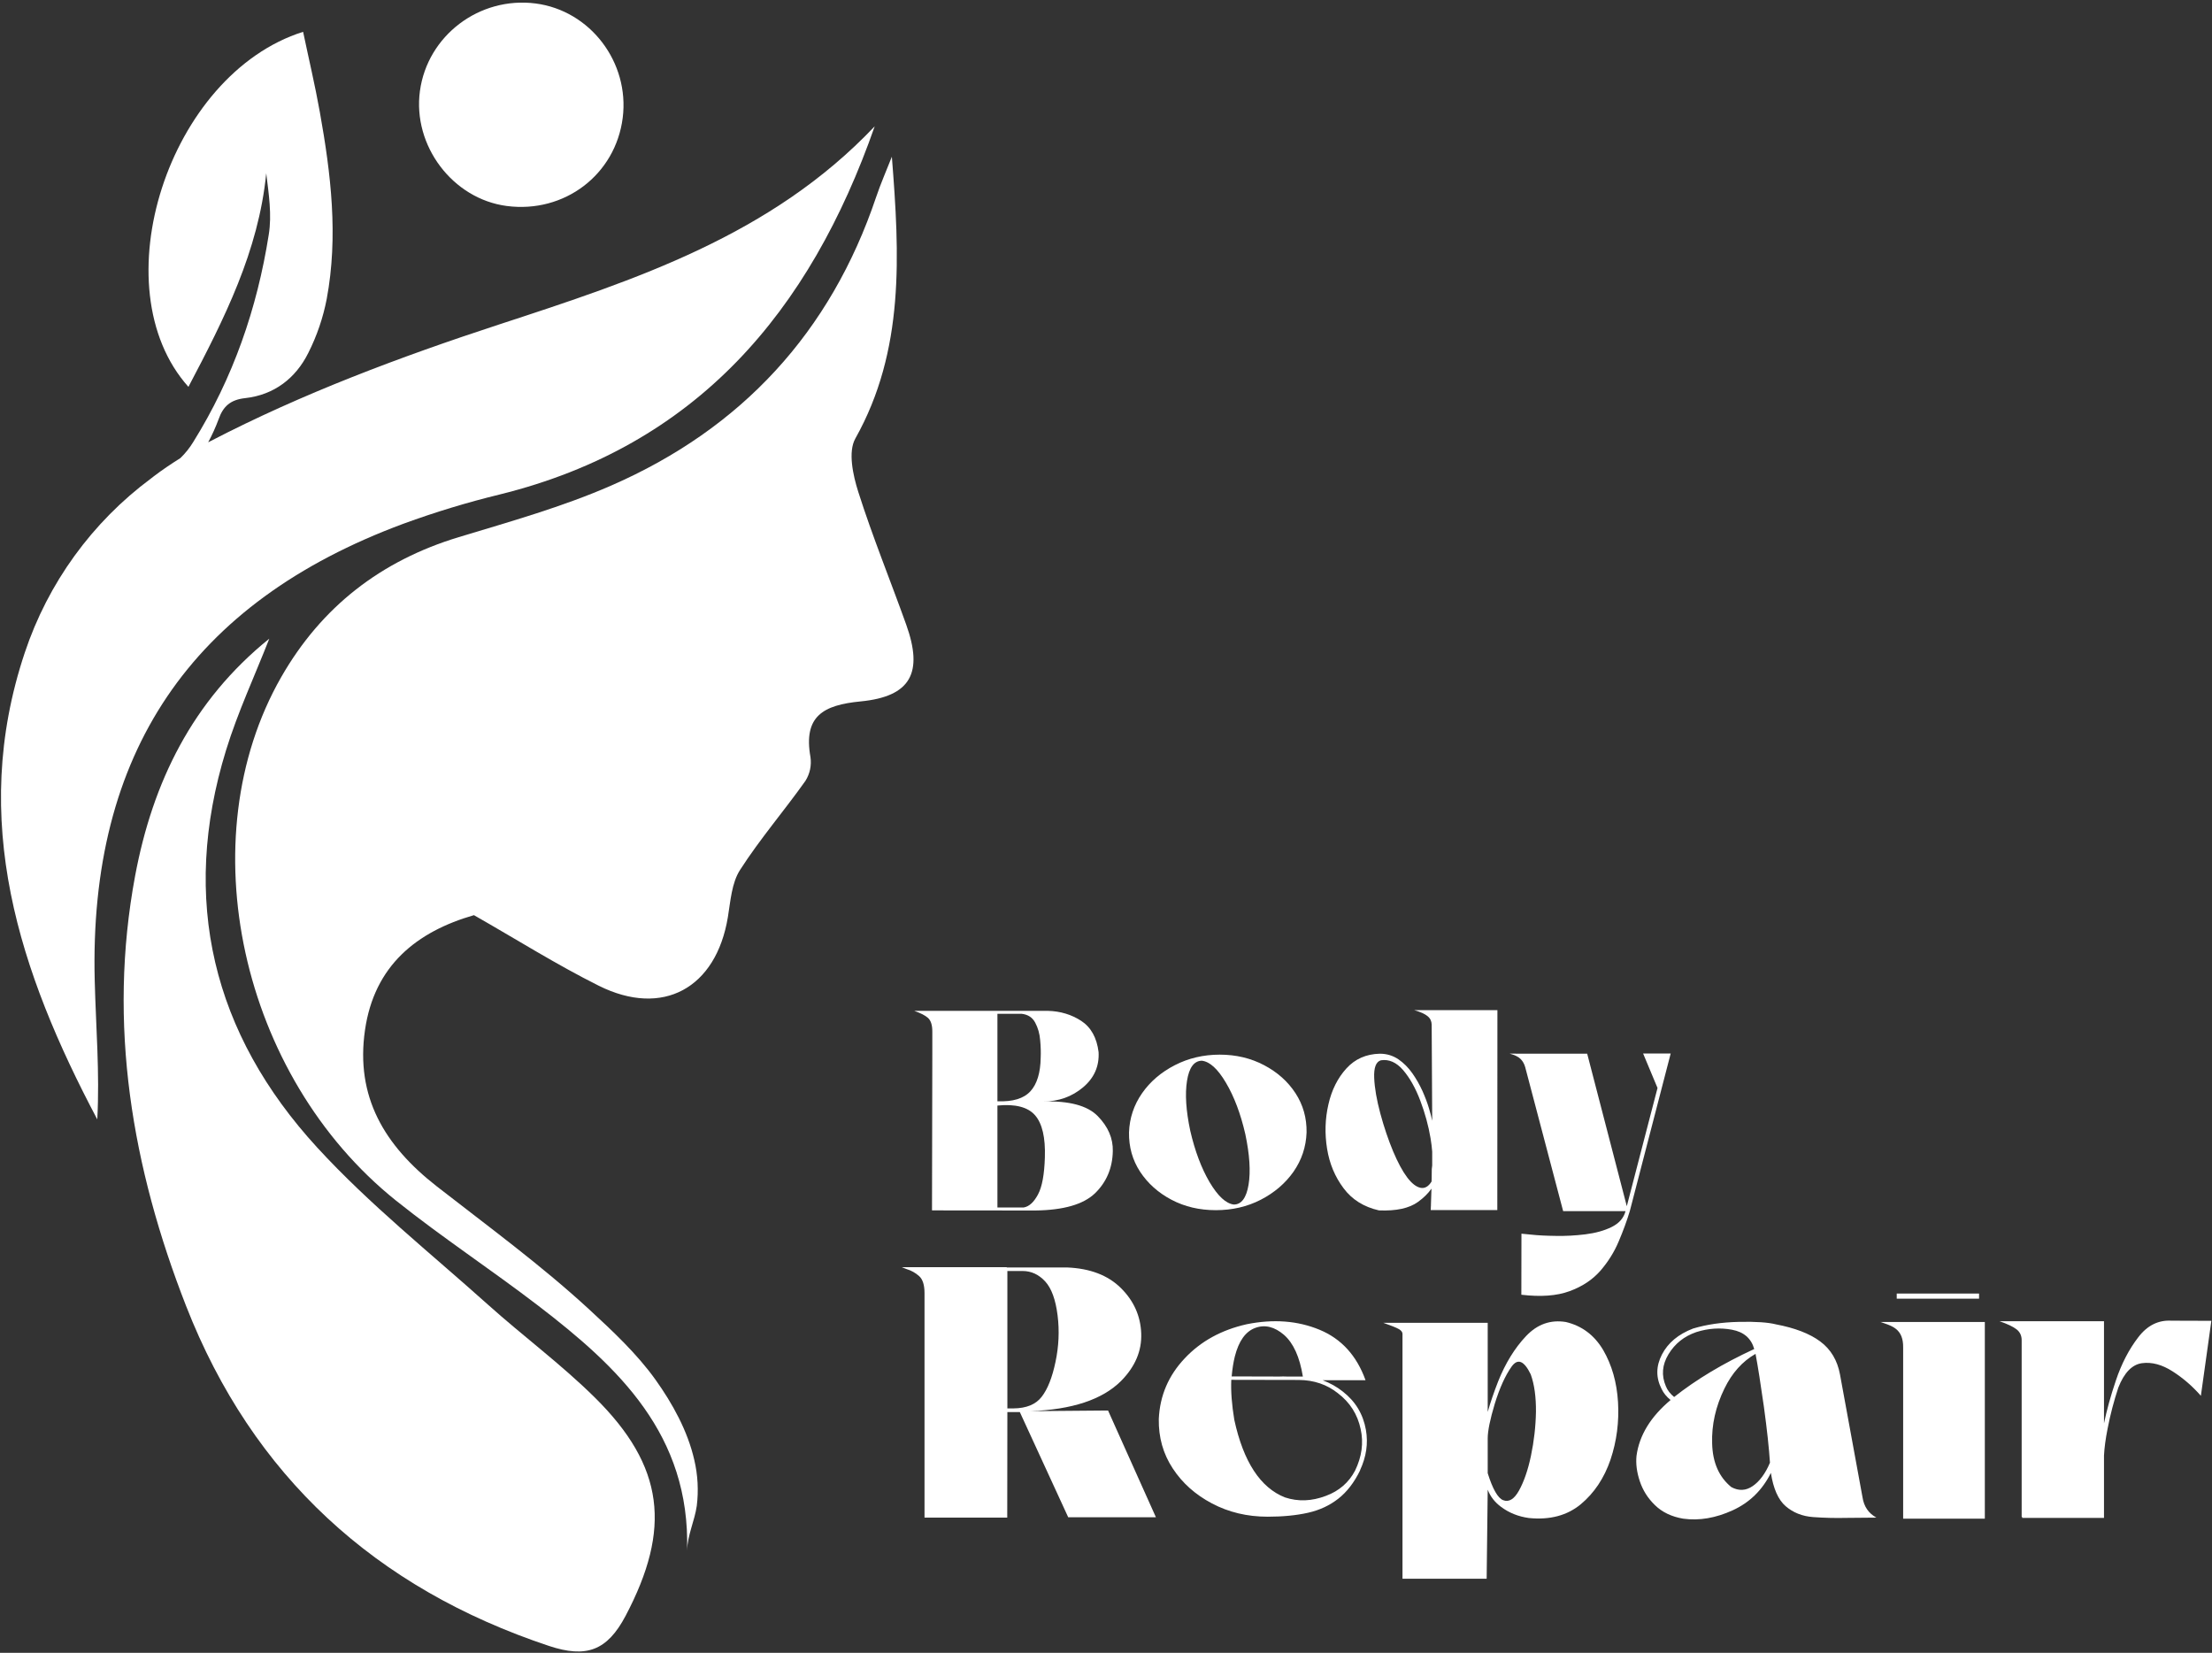
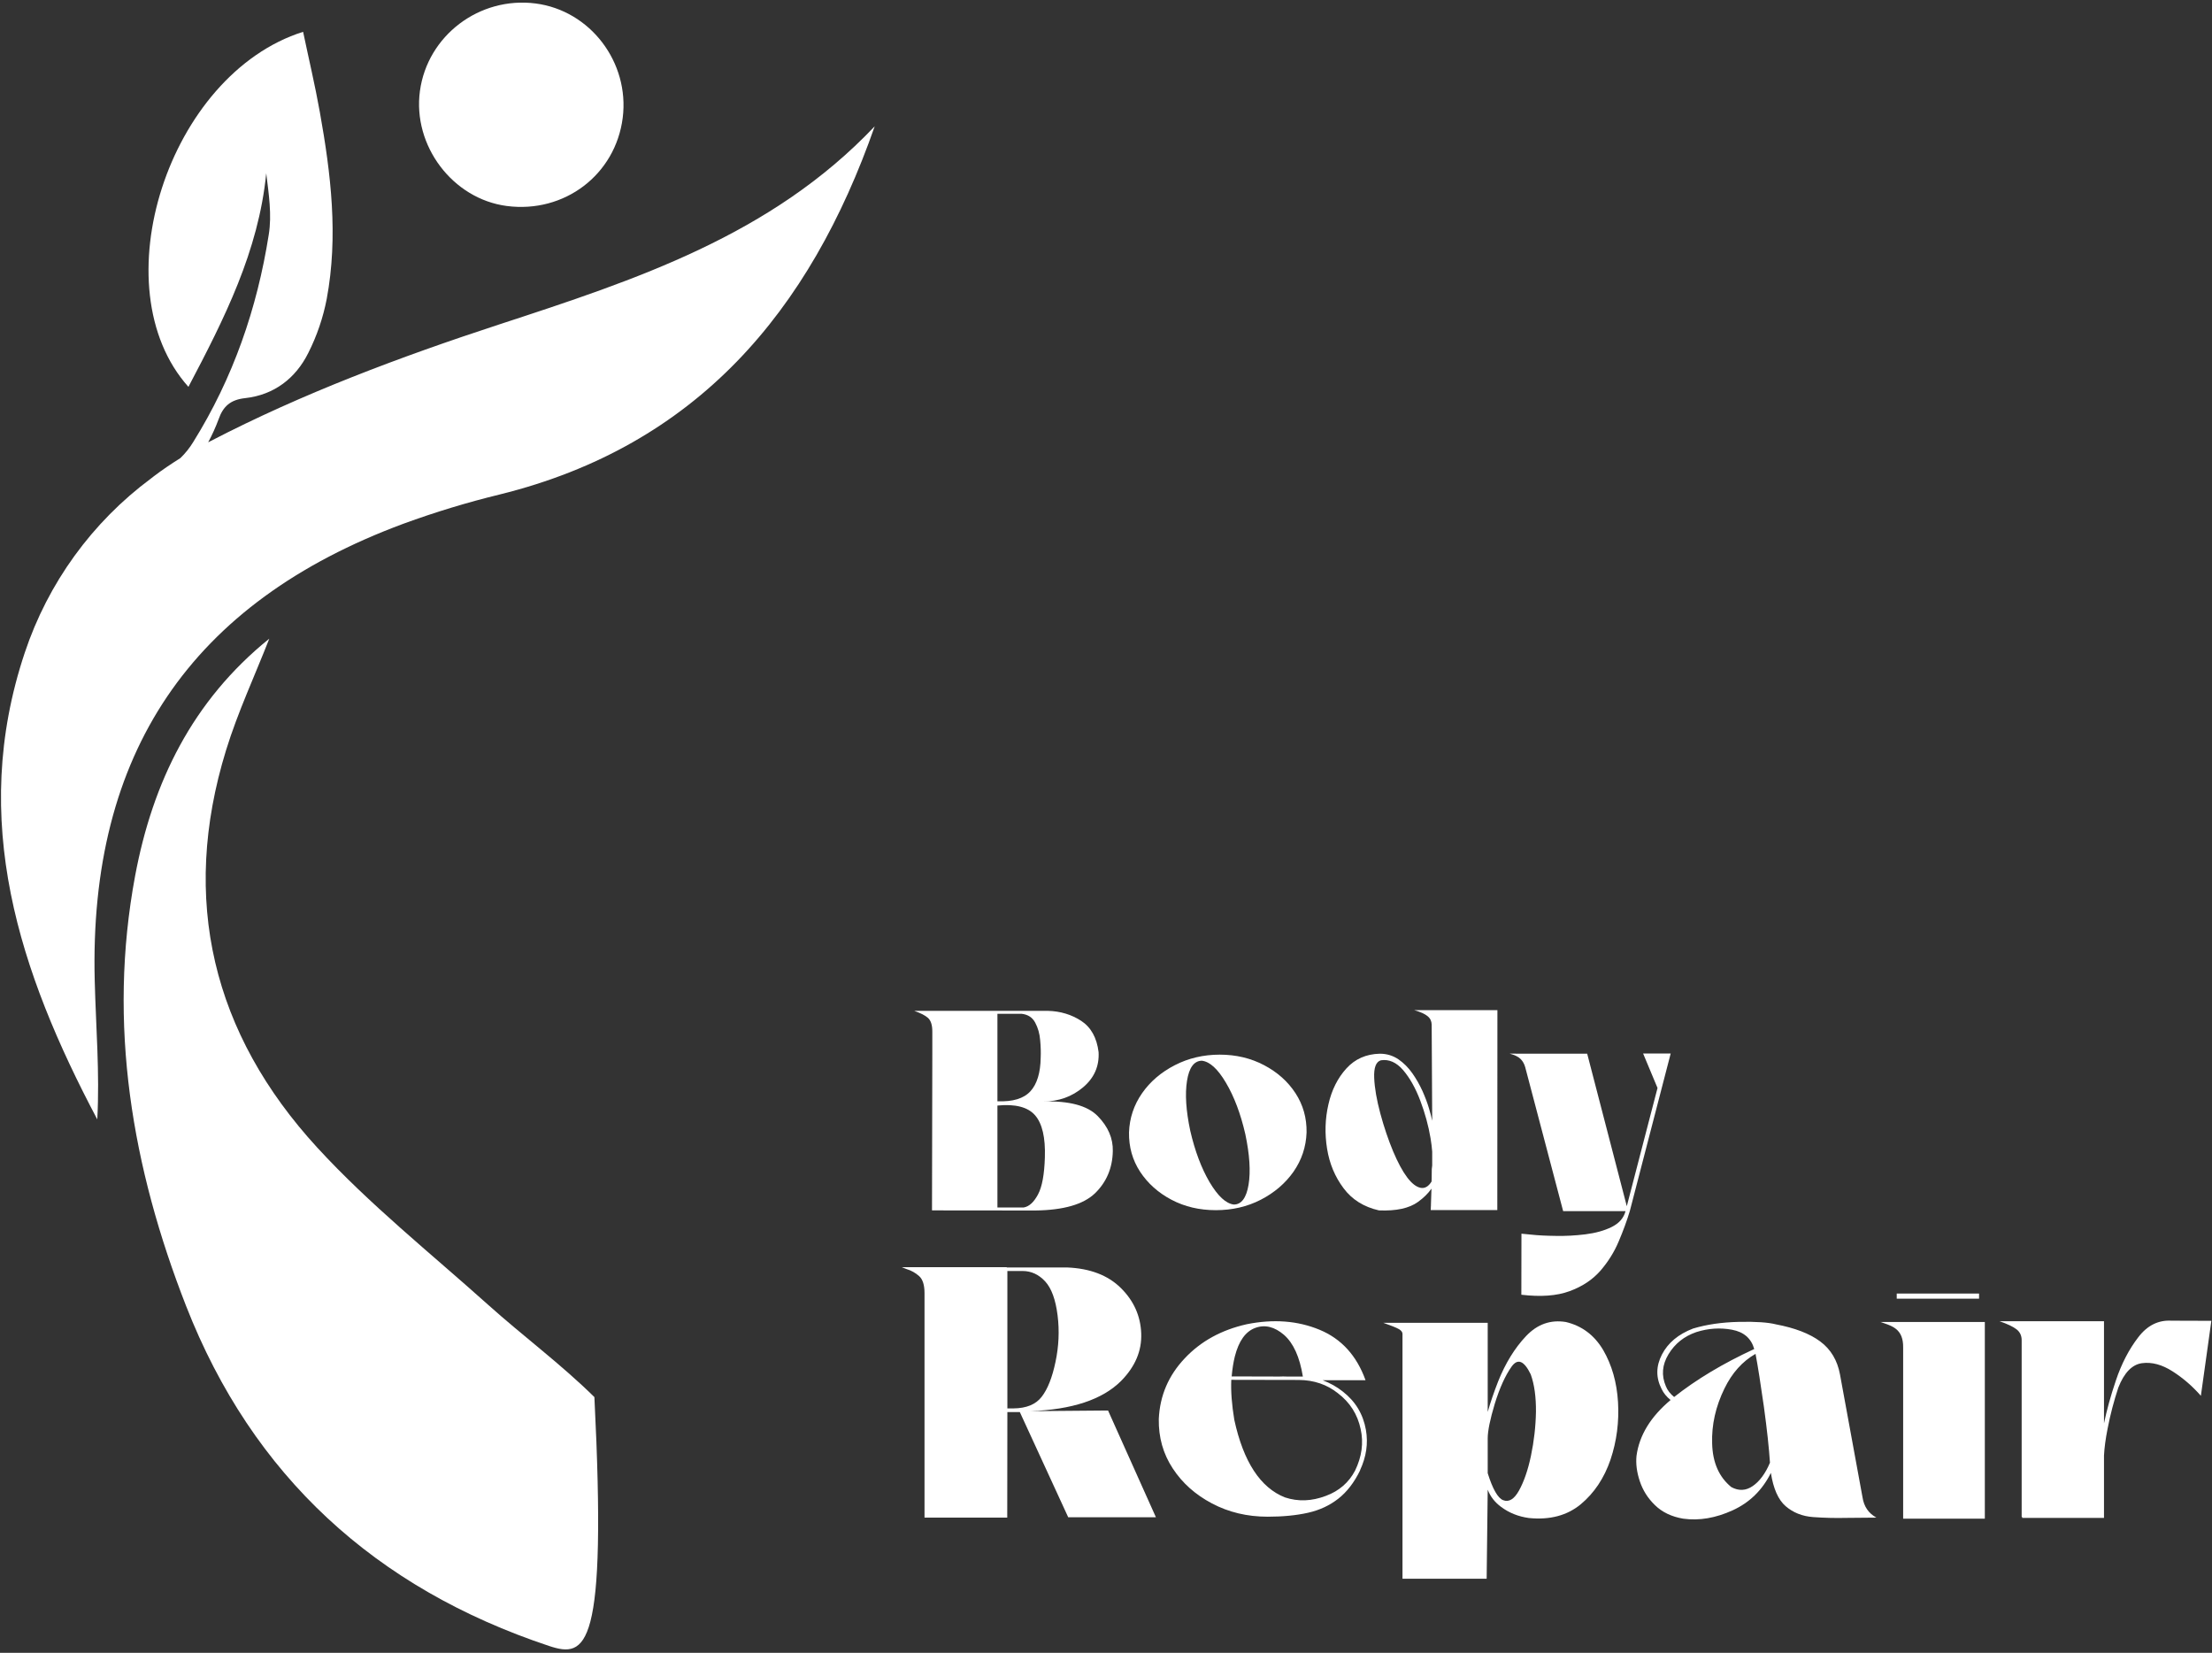
<svg xmlns="http://www.w3.org/2000/svg" width="692" height="517" viewBox="0 0 692 517" fill="none">
  <rect x="0" y="0" width="692" height="517" fill="#333333" stroke="none" />
-   <path d="M279.008 49.02C281.432 79.746 283.048 109.623 267.584 137.168C265.251 141.319 266.837 148.622 268.503 153.864C272.958 167.884 278.544 181.54 283.503 195.398C288.866 210.407 285.008 217.871 269.211 219.407C257.534 220.538 251.272 224.013 253.544 236.81C253.926 239.408 253.364 242.056 251.959 244.274C245.292 253.668 237.717 262.456 231.515 272.122C228.899 276.162 228.535 281.859 227.707 286.889C224.03 309.11 207.354 318.332 187.304 308.333C174.174 301.777 161.669 293.899 148.266 286.263C130.327 291.434 117.095 302.06 114.186 322.191C111.156 343.099 120.247 358.28 136.579 371.047C152.67 383.602 169.194 395.672 184.234 409.51C191.557 416.258 199.274 423.459 205.082 431.6C210.354 438.974 215.132 447.58 217.202 456.68C218.308 461.381 218.572 466.24 217.98 471.033C217.303 475.76 215.061 480.194 214.95 485.012C215.96 448.751 193.496 427.681 168.346 408.399C153.73 397.198 138.286 387.057 123.903 375.562C75.127 336.513 59.007 262.435 87.965 211.811C100.571 189.792 119.176 175.388 143.518 168.015C159.598 163.146 175.921 158.571 191.274 151.854C231.959 134.087 259.827 103.967 274.099 61.615C275.533 57.363 277.362 53.221 279.008 49.02Z" fill="white" />
-   <path d="M84.248 199.771C79.703 211.387 74.39 222.76 70.723 234.649C56.299 281.455 66.562 323.373 99.267 358.987C115.56 376.724 134.62 391.936 152.619 408.066C163.578 417.894 175.497 426.702 185.951 437.015C208.011 458.731 210.011 478.296 195.728 505.406C189.941 516.385 183.386 518.718 171.74 514.85C117.439 496.78 78.996 461.66 58.219 408.521C41.32 365.29 33.593 320.464 42.27 273.971C47.734 244.78 60.107 219.266 84.248 199.771Z" fill="white" />
+   <path d="M84.248 199.771C79.703 211.387 74.39 222.76 70.723 234.649C56.299 281.455 66.562 323.373 99.267 358.987C115.56 376.724 134.62 391.936 152.619 408.066C163.578 417.894 175.497 426.702 185.951 437.015C189.941 516.385 183.386 518.718 171.74 514.85C117.439 496.78 78.996 461.66 58.219 408.521C41.32 365.29 33.593 320.464 42.27 273.971C47.734 244.78 60.107 219.266 84.248 199.771Z" fill="white" />
  <path d="M273.645 39.505C253.373 97.453 217.951 139.421 156.408 154.653C146.187 157.14 136.115 160.199 126.237 163.814C59.694 188.459 27.786 235.72 29.635 306.788C29.998 321.212 31.221 335.595 30.433 350.15C6.02 304.041 -9.758 256.558 7.737 204.196C15.003 182.391 28.802 163.348 47.26 149.653C47.545 149.402 47.845 149.169 48.159 148.956C50.805 146.936 53.583 145.087 56.422 143.299C57.98 141.797 59.338 140.099 60.462 138.249C72.906 118.27 80.441 96.513 84.077 73.393C85.087 67.171 84.077 60.697 83.289 54.202C80.875 78.615 70.158 99.715 58.947 121.007C31.16 89.988 52.664 23.244 94.824 9.951C96.582 18.355 98.561 26.658 100.056 35.051C103.531 54.404 105.874 73.918 102.207 93.524C101.076 99.385 99.139 105.062 96.45 110.392C92.481 118.361 85.733 123.522 76.734 124.532C72.108 125.027 69.795 127.088 68.37 131.189C67.45 133.649 66.367 136.044 65.128 138.36L65.825 137.997C94.561 123.078 125.358 111.573 156.175 101.483C199.022 87.463 241.333 73.605 273.645 39.505Z" fill="white" />
  <path d="M194.81 36.86C192.547 54.647 176.578 66.788 158.538 64.434C141.62 62.222 129.045 45.587 131.368 28.486C133.721 11.133 149.973 -1.169 167.538 1.083C184.649 3.285 197.002 19.497 194.81 36.86Z" fill="white" />
  <path d="M476.034 329.602H496.534L508.926 377.304L515.269 352.881L518.538 340.326L514.026 329.536H522.658L509.874 378.808C508.959 381.849 507.782 385.053 506.376 388.355C504.97 391.69 503.041 394.763 500.621 397.543C498.169 400.322 494.965 402.447 491.009 403.885C487.02 405.357 481.985 405.716 475.936 404.997L475.969 385.903H476.002C476.132 385.936 477.146 386.034 479.042 386.197C481.102 386.426 483.652 386.557 486.693 386.59C489.734 386.655 492.807 386.492 495.979 386.099C499.117 385.707 501.864 384.955 504.185 383.81C506.506 382.666 507.945 381.031 508.534 378.841H489.014L477.146 333.819C476.852 332.74 476.329 331.858 475.642 331.204C474.955 330.517 473.811 329.994 472.242 329.569L476.034 329.602Z" fill="white" />
  <path d="M468.416 378.515H447.59V378.417C447.59 378.319 447.59 378.09 447.622 377.796V377.501C447.622 377.403 447.622 377.305 447.655 377.207V376.815C447.688 375.703 447.753 374.395 447.786 372.859C447.786 372.499 447.786 372.172 447.818 371.812C446.772 373.316 445.366 374.69 443.601 375.965C440.854 377.959 436.767 378.842 431.373 378.613C426.664 377.534 422.97 375.246 420.322 371.682C417.641 368.118 415.908 363.998 415.156 359.29C414.404 354.582 414.534 349.972 415.581 345.46C416.594 340.948 418.491 337.188 421.204 334.213C423.918 331.237 427.384 329.701 431.667 329.603C433.825 329.603 435.754 330.191 437.454 331.336C439.121 332.48 440.593 333.951 441.835 335.717C443.078 337.482 444.124 339.346 445.007 341.275C445.857 343.204 446.543 345.002 447.034 346.67C447.524 348.337 447.884 349.645 448.047 350.593L447.884 320.481C447.851 319.434 447.459 318.552 446.609 317.865C445.791 317.178 444.385 316.525 442.391 315.969H468.449L468.416 378.515ZM448.047 364.587V360.238C447.949 358.931 447.786 357.525 447.524 355.988C446.87 352.097 445.791 348.174 444.32 344.283C442.849 340.392 441.05 337.188 438.958 334.736C436.833 332.284 434.511 331.27 431.994 331.663C430.457 332.12 429.771 333.951 429.901 337.155C430.032 340.36 430.686 344.087 431.83 348.337C432.975 352.588 434.315 356.511 435.819 360.14C438.794 367.17 441.672 370.995 444.418 371.551C445.726 371.812 446.87 371.159 447.851 369.589C447.884 369.23 447.884 368.903 447.884 368.543C447.916 367.202 447.916 366.222 447.916 365.666C447.982 365.339 448.015 364.979 448.047 364.587Z" fill="white" />
  <path d="M381.578 329.896C386.711 329.896 391.321 331.007 395.473 333.198C399.625 335.388 402.895 338.298 405.282 341.96C407.668 345.622 408.813 349.709 408.747 354.221C408.584 358.766 407.211 362.852 404.661 366.514C402.11 370.144 398.677 373.086 394.427 375.277C390.176 377.467 385.468 378.546 380.368 378.546C375.235 378.546 370.625 377.467 366.472 375.277C362.32 373.086 359.05 370.144 356.664 366.514C354.277 362.852 353.133 358.766 353.198 354.221C353.361 349.709 354.735 345.622 357.285 341.96C359.835 338.298 363.268 335.388 367.519 333.198C371.769 331.007 376.477 329.896 381.578 329.896ZM389.588 354.777C388.117 348.368 386.09 343.006 383.507 338.658C380.956 334.342 378.439 332.053 375.954 331.792C373.535 331.857 371.998 333.95 371.344 338.069C370.69 342.189 371.017 347.388 372.357 353.698C373.829 360.073 375.856 365.435 378.406 369.784C380.989 374.132 383.507 376.486 385.991 376.781C388.378 376.781 389.915 374.688 390.601 370.569C391.288 366.416 390.928 361.152 389.588 354.777Z" fill="white" />
  <path d="M312.034 377.697H320.274C321.974 377.403 323.445 376.03 324.72 373.643C326.028 371.224 326.715 367.333 326.878 362.004C327.074 355.857 326.061 351.476 323.837 348.893C321.614 346.31 317.658 345.263 312.034 345.819V377.697ZM312.034 344.479C316.841 344.675 320.274 343.629 322.366 341.34C324.426 339.084 325.505 335.553 325.57 330.779C325.636 329.243 325.603 327.444 325.407 325.385C325.243 323.325 324.72 321.494 323.837 319.859C322.987 318.257 321.581 317.342 319.587 317.113H312.034V344.479ZM291.665 329.635V322.638C291.665 320.611 291.207 319.205 290.292 318.388C289.409 317.603 287.971 316.884 286.009 316.197H327.826C331.717 316.295 335.183 317.342 338.256 319.336C341.297 321.33 343.128 324.6 343.683 329.112C343.912 333.526 342.31 337.188 338.812 340.13C335.313 343.073 331.161 344.544 326.388 344.544C334.496 344.315 340.185 345.819 343.422 349.122C346.659 352.424 348.228 356.086 348.13 360.074C348.032 365.338 346.168 369.752 342.572 373.251C338.943 376.749 332.698 378.547 323.837 378.645L291.567 378.613L291.665 329.635Z" fill="white" />
  <path d="M632.621 474.51H632.456V419.226C632.456 417.79 631.923 416.642 630.857 415.822C629.75 414.96 627.986 414.14 625.525 413.279H658.212V445.227C659.073 441.085 660.304 436.615 661.944 431.775C663.708 426.526 666.045 422.056 668.916 418.323C671.746 414.591 675.232 412.869 679.333 413.115L691.801 413.156L688.52 436.615C685.936 433.662 683.025 431.119 679.703 428.987C676.381 426.854 673.182 425.993 670.106 426.403C667.03 426.813 664.528 429.356 662.682 434.072C661.329 438.173 660.181 442.48 659.319 446.991C658.704 450.108 658.335 452.897 658.212 455.275V474.797H632.621V474.51Z" fill="white" />
  <path d="M593.372 404.626H619.127V406.225H611.704H593.372V404.626ZM588.286 413.526H620.932V475.044H595.381V421.605C595.504 415.453 591.649 414.715 588.286 413.526Z" fill="white" />
  <path d="M523.733 436.985C530.623 431.53 538.949 426.527 548.791 421.975C547.848 418.653 545.552 416.643 541.86 415.946C538.128 415.249 534.396 415.495 530.664 416.684C526.85 417.996 523.979 420.293 521.969 423.615C519.96 426.937 519.714 430.259 521.149 433.622C521.641 434.893 522.544 436.001 523.733 436.985ZM553.713 457.532C553.426 453.103 552.811 447.279 551.826 440.102C550.801 432.925 549.94 427.388 549.202 423.492C545.1 425.83 541.86 429.439 539.482 434.319C536.734 439.938 535.421 445.68 535.627 451.585C535.791 457.532 537.8 462.043 541.614 465.16C543.952 466.432 546.208 466.309 548.34 464.832C550.473 463.356 552.278 460.936 553.713 457.532ZM522.626 437.928C521.395 436.944 520.452 435.796 519.837 434.524C517.991 430.956 518.032 427.347 519.919 423.697C521.805 420.047 525.045 417.34 529.639 415.577C533.863 414.305 538.62 413.608 543.993 413.485C549.325 413.362 553.18 413.649 555.6 414.264C561.464 415.372 566.099 417.135 569.421 419.596C572.743 422.057 574.793 425.502 575.613 429.89L582.668 468.359C583.119 471.271 584.554 473.363 587.015 474.716C584.185 474.716 581.027 474.757 577.623 474.798C574.178 474.88 570.733 474.798 567.288 474.552C563.843 474.306 560.972 473.158 558.634 471.148C556.297 469.139 554.779 465.653 554 460.731C551.334 466.104 547.356 470 542.065 472.42C536.775 474.839 531.607 475.742 526.563 475.044C522.913 474.429 519.96 472.994 517.745 470.82C515.49 468.646 513.931 466.145 512.988 463.315C512.045 460.485 511.716 457.86 511.962 455.4C512.824 449.002 516.351 443.178 522.626 437.928Z" fill="white" />
  <path d="M465.413 449.944V460.812C466.972 465.816 468.612 468.646 470.253 469.261C472.016 469.958 473.698 468.974 475.215 466.226C476.733 463.478 478.004 459.869 478.947 455.358C479.891 450.846 480.424 446.253 480.506 441.619C480.547 436.984 480.014 433.047 478.865 429.889C476.774 425.583 474.764 424.804 472.837 427.551C470.868 430.34 469.145 434.195 467.628 439.076C466.152 443.997 465.413 447.606 465.413 449.944ZM465.413 441.66C466.275 438.625 467.382 435.426 468.694 432.063C470.95 426.444 473.821 421.728 477.389 417.954C480.916 414.222 485.058 412.746 489.857 413.525C494.901 414.714 498.797 417.667 501.545 422.302C504.252 426.977 505.81 432.391 506.179 438.584C506.549 444.776 505.769 450.764 503.842 456.547C501.873 462.33 498.756 467.005 494.532 470.532C490.267 474.059 484.853 475.495 478.291 474.838C475.01 474.387 472.139 473.239 469.638 471.393C467.628 469.917 466.234 468.112 465.413 465.98L465.085 493.827H438.755V417.257C438.755 416.683 438.386 416.191 437.607 415.74C436.828 415.289 435.187 414.632 432.727 413.771H465.413V441.66Z" fill="white" />
  <path d="M400.245 430.586C401.024 430.545 401.844 430.545 402.624 430.586H407.586C406.602 424.475 404.633 420.128 401.68 417.544C398.727 415.002 395.692 414.263 392.699 415.371C389.664 416.478 387.531 419.472 386.301 424.311C385.85 426.157 385.521 428.208 385.316 430.545L400.245 430.586ZM425.467 459.91H425.508C423.663 463.724 421.366 466.677 418.7 468.769C415.994 470.901 412.836 472.378 409.186 473.198C405.535 474.018 401.311 474.428 396.595 474.428C390.156 474.428 384.373 473.034 379.165 470.286C373.956 467.538 369.855 463.888 366.861 459.295C363.867 454.742 362.432 449.616 362.514 443.915C362.842 436.574 365.548 430.258 370.634 424.886C375.679 419.513 382.158 415.986 390.033 414.222C398.358 412.541 405.946 413.115 412.795 415.945C419.644 418.775 424.442 424.065 427.19 431.735H413.779C416.117 432.637 418.208 433.785 420.054 435.262C424.032 438.338 426.452 442.357 427.313 447.278C428.051 451.502 427.436 455.686 425.467 459.91ZM406.315 431.653L385.193 431.612C385.029 435.221 385.357 439.404 386.137 444.12C389.007 457.285 394.298 465.365 402.008 468.4C406.11 469.753 410.375 469.589 414.804 467.907C418.905 466.39 421.94 463.765 423.909 460.033C426.042 455.645 426.616 451.338 425.672 447.032C424.688 442.398 422.309 438.666 418.536 435.795C415.132 433.088 411.072 431.694 406.315 431.653Z" fill="white" />
  <path d="M315.145 397.572V440.553H317.031C321.092 440.512 324.044 439.323 325.89 436.903C327.736 434.524 329.171 430.915 330.196 426.035C331.222 421.195 331.468 416.315 330.852 411.434C330.237 406.554 328.966 402.986 326.956 400.812C324.947 398.638 322.568 397.572 319.902 397.572H315.145ZM322.158 441.414L346.642 441.209L361.612 474.593H334.174L319.041 441.701H315.145L315.104 474.716H289.225V404.462C289.225 401.919 288.651 400.156 287.543 399.172C286.395 398.146 285.083 397.408 283.565 396.957C283.114 396.752 282.622 396.588 282.13 396.383H314.94V396.465H333.805C340.982 396.752 346.601 398.885 350.661 402.904C354.722 406.923 356.813 411.68 357.018 417.094C357.223 422.549 355.132 427.47 350.743 431.94C344.879 437.805 335.364 440.963 322.158 441.414Z" fill="white" />
</svg>